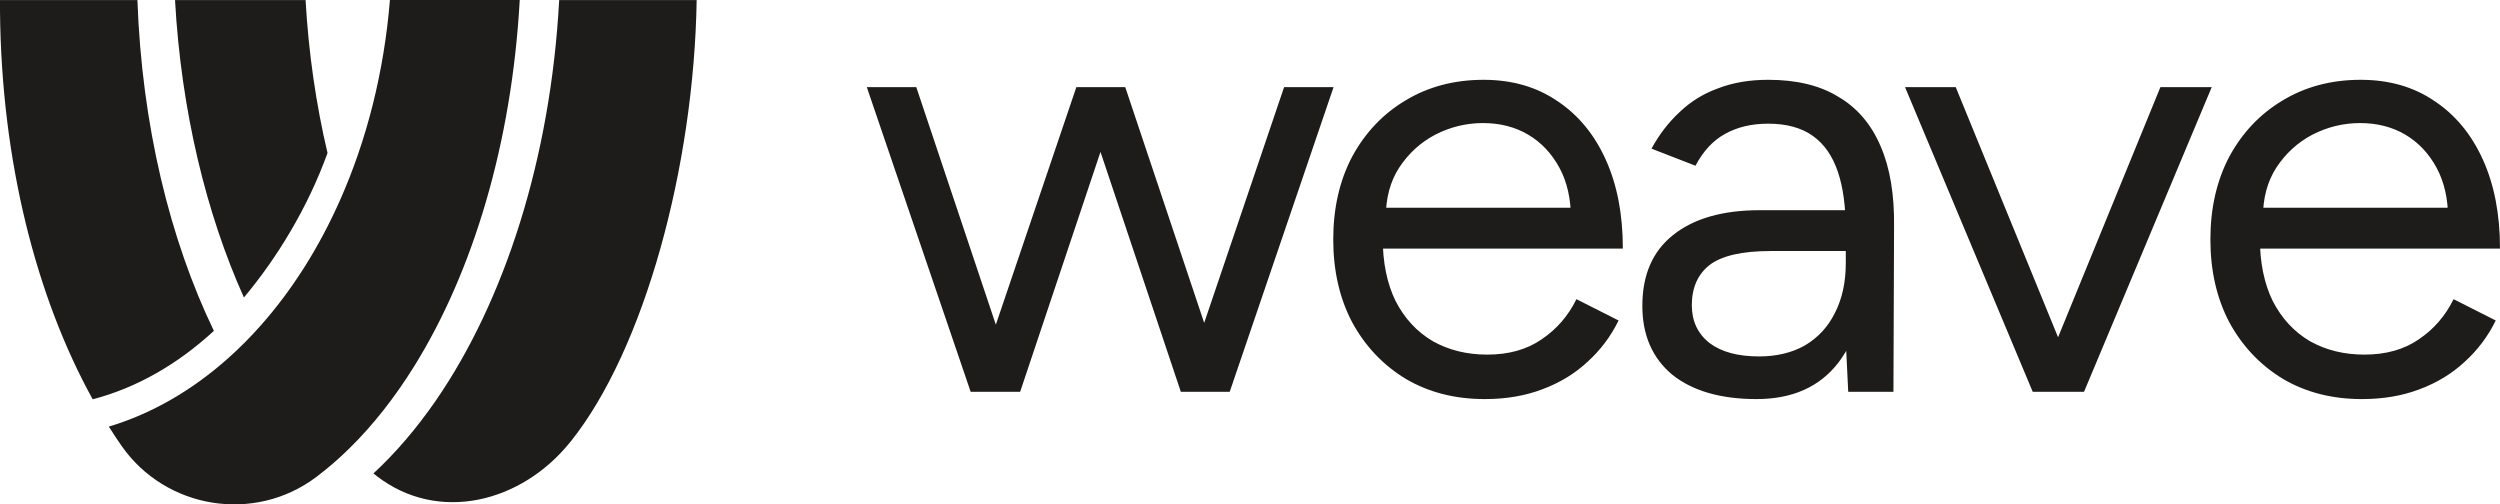
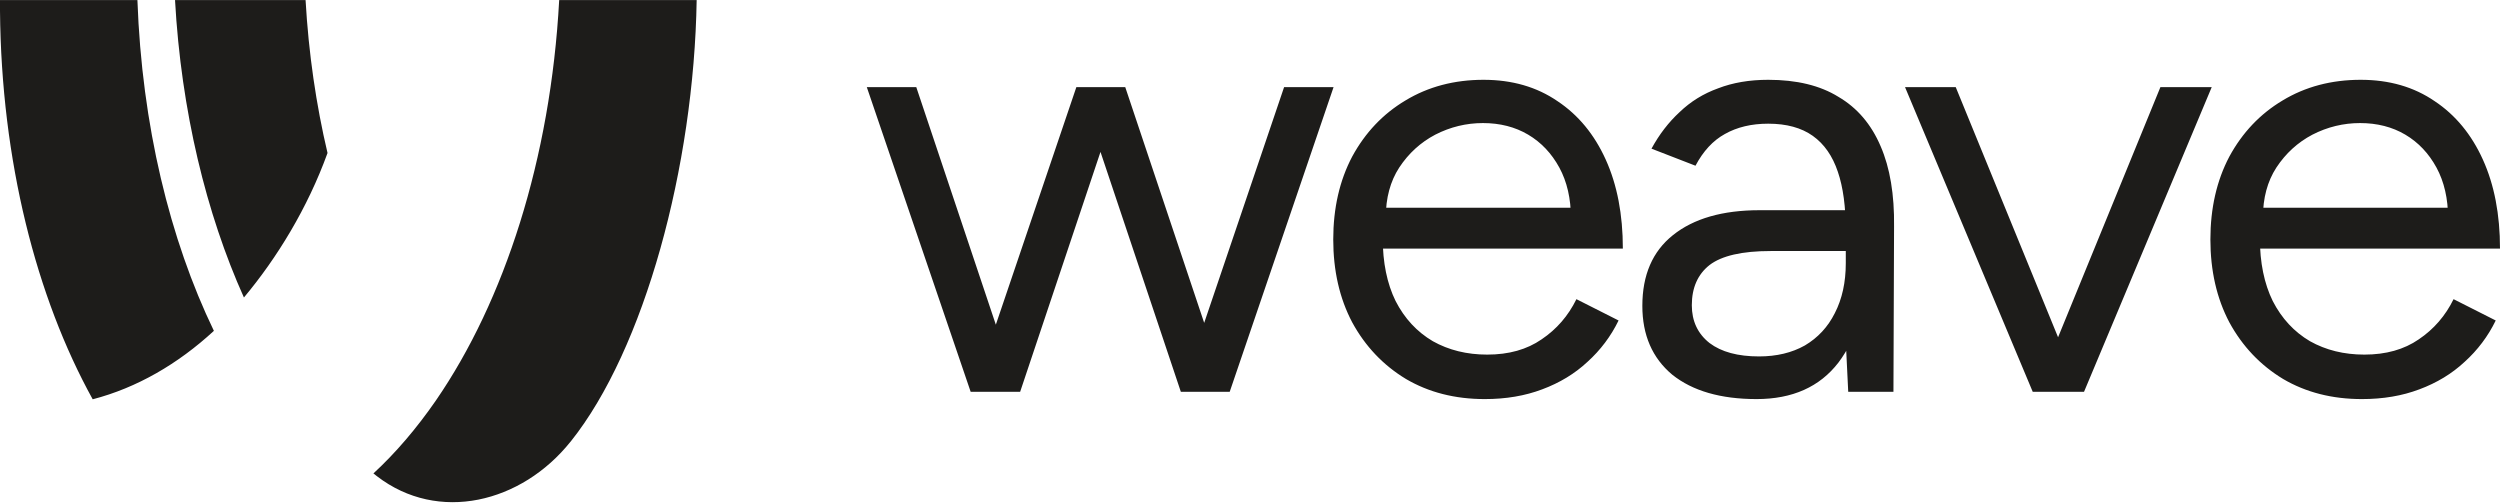
<svg xmlns="http://www.w3.org/2000/svg" width="114" height="23" viewBox="0 0 114 23" fill="none">
  <path d="M107.704 18.198C106.348 18.198 105.15 17.893 104.109 17.281C103.069 16.652 102.252 15.79 101.658 14.698C101.082 13.605 100.794 12.345 100.794 10.919C100.794 9.493 101.082 8.233 101.658 7.14C102.252 6.047 103.06 5.195 104.082 4.584C105.122 3.954 106.31 3.639 107.648 3.639C108.948 3.639 110.072 3.963 111.019 4.612C111.966 5.241 112.7 6.13 113.22 7.279C113.74 8.427 114 9.779 114 11.335H102.494L103.051 10.863C103.051 11.975 103.246 12.928 103.636 13.725C104.045 14.521 104.611 15.133 105.335 15.559C106.06 15.966 106.886 16.17 107.815 16.17C108.799 16.17 109.626 15.938 110.295 15.475C110.982 15.012 111.511 14.401 111.883 13.642L113.805 14.614C113.458 15.329 112.975 15.971 112.384 16.503C111.808 17.04 111.121 17.457 110.322 17.754C109.542 18.05 108.669 18.198 107.704 18.198ZM103.19 9.918L102.605 9.474H112.217L111.632 9.946C111.632 9.057 111.455 8.288 111.103 7.64C110.75 6.992 110.276 6.492 109.682 6.14C109.087 5.788 108.4 5.612 107.62 5.612C106.858 5.612 106.134 5.788 105.447 6.14C104.778 6.492 104.23 6.992 103.803 7.64C103.394 8.27 103.19 9.029 103.19 9.918ZM92.831 17.865L98.515 3.972H100.855L95.032 17.865H92.831ZM92.692 17.865L86.869 3.972H89.181L94.865 17.865H92.692ZM84.279 17.865L84.168 15.586V10.53C84.168 9.437 84.047 8.538 83.806 7.834C83.564 7.112 83.184 6.566 82.663 6.195C82.143 5.825 81.465 5.64 80.63 5.64C79.868 5.64 79.209 5.797 78.652 6.112C78.113 6.408 77.667 6.89 77.314 7.557L75.308 6.779C75.661 6.13 76.088 5.575 76.59 5.112C77.091 4.63 77.676 4.269 78.345 4.028C79.014 3.769 79.775 3.639 80.63 3.639C81.93 3.639 82.998 3.898 83.834 4.417C84.688 4.917 85.329 5.667 85.756 6.667C86.183 7.649 86.388 8.872 86.369 10.335L86.341 17.865H84.279ZM80.1 18.198C78.466 18.198 77.184 17.828 76.256 17.087C75.346 16.327 74.891 15.281 74.891 13.947C74.891 12.54 75.355 11.465 76.284 10.724C77.231 9.965 78.549 9.585 80.24 9.585H84.224V11.447H80.741C79.441 11.447 78.512 11.66 77.955 12.086C77.416 12.511 77.147 13.123 77.147 13.919C77.147 14.642 77.416 15.216 77.955 15.642C78.494 16.049 79.246 16.253 80.212 16.253C81.01 16.253 81.707 16.087 82.302 15.753C82.896 15.401 83.351 14.911 83.667 14.281C84.001 13.632 84.168 12.873 84.168 12.002H85.115C85.115 13.892 84.688 15.401 83.834 16.531C82.979 17.642 81.735 18.198 80.1 18.198ZM67.706 18.198C66.35 18.198 65.152 17.893 64.111 17.281C63.071 16.652 62.254 15.79 61.66 14.698C61.084 13.605 60.796 12.345 60.796 10.919C60.796 9.493 61.084 8.233 61.66 7.14C62.254 6.047 63.062 5.195 64.084 4.584C65.124 3.954 66.313 3.639 67.65 3.639C68.95 3.639 70.074 3.963 71.021 4.612C71.968 5.241 72.702 6.13 73.222 7.279C73.742 8.427 74.002 9.779 74.002 11.335H62.495L63.053 10.863C63.053 11.975 63.248 12.928 63.638 13.725C64.046 14.521 64.613 15.133 65.337 15.559C66.062 15.966 66.888 16.17 67.817 16.17C68.802 16.17 69.628 15.938 70.296 15.475C70.984 15.012 71.513 14.401 71.885 13.642L73.807 14.614C73.46 15.329 72.977 15.971 72.386 16.503C71.81 17.04 71.123 17.457 70.324 17.754C69.544 18.05 68.671 18.198 67.706 18.198ZM63.192 9.918L62.607 9.474H72.219L71.634 9.946C71.634 9.057 71.457 8.288 71.105 7.64C70.751 6.992 70.278 6.492 69.684 6.14C69.089 5.788 68.402 5.612 67.622 5.612C66.86 5.612 66.136 5.788 65.449 6.14C64.78 6.492 64.232 6.992 63.805 7.64C63.396 8.27 63.192 9.029 63.192 9.918ZM53.846 17.865L58.555 3.972H60.811L56.075 17.865H53.846ZM44.373 17.865L49.082 3.972H51.172L46.519 17.865H44.373ZM44.262 17.865L39.526 3.972H41.782L46.435 17.865H44.262ZM53.846 17.865L49.193 3.972H51.311L55.963 17.865H53.846ZM6.266 0.003C6.47 5.702 7.742 10.916 9.753 15.087C8.109 16.603 6.239 17.683 4.227 18.208C1.654 13.552 0.06 7.337 0 0.496V0.003H6.266ZM14.935 6.977C14.031 9.476 12.635 11.76 11.123 13.566C9.404 9.742 8.261 5.046 7.981 0.003H13.934C14.073 2.44 14.416 4.778 14.935 6.977Z" fill="#1D1C1A" />
-   <path d="M23.7 0.002C23.337 6.541 21.564 12.389 18.899 16.682C18.002 18.128 17.004 19.396 15.923 20.454C15.468 20.904 14.983 21.325 14.473 21.712C14.455 21.725 14.438 21.74 14.421 21.752C11.599 23.877 7.548 23.216 5.534 20.318C5.337 20.034 5.147 19.746 4.963 19.453C6.927 18.864 8.763 17.796 10.395 16.342C10.928 15.868 11.431 15.362 11.902 14.827C13.325 13.222 14.545 11.295 15.506 9.127C16.713 6.41 17.51 3.312 17.781 0H23.697L23.7 0.003V0.002Z" fill="#1D1C1A" />
  <path d="M26.019 20.137C23.781 22.939 19.981 23.865 17.189 21.715C17.134 21.673 17.082 21.631 17.028 21.588C18.049 20.647 19.002 19.528 19.882 18.255C22.998 13.724 25.107 7.257 25.499 0.003H31.768C31.647 7.597 29.387 15.927 26.019 20.14V20.137Z" fill="#1D1C1A" />
</svg>